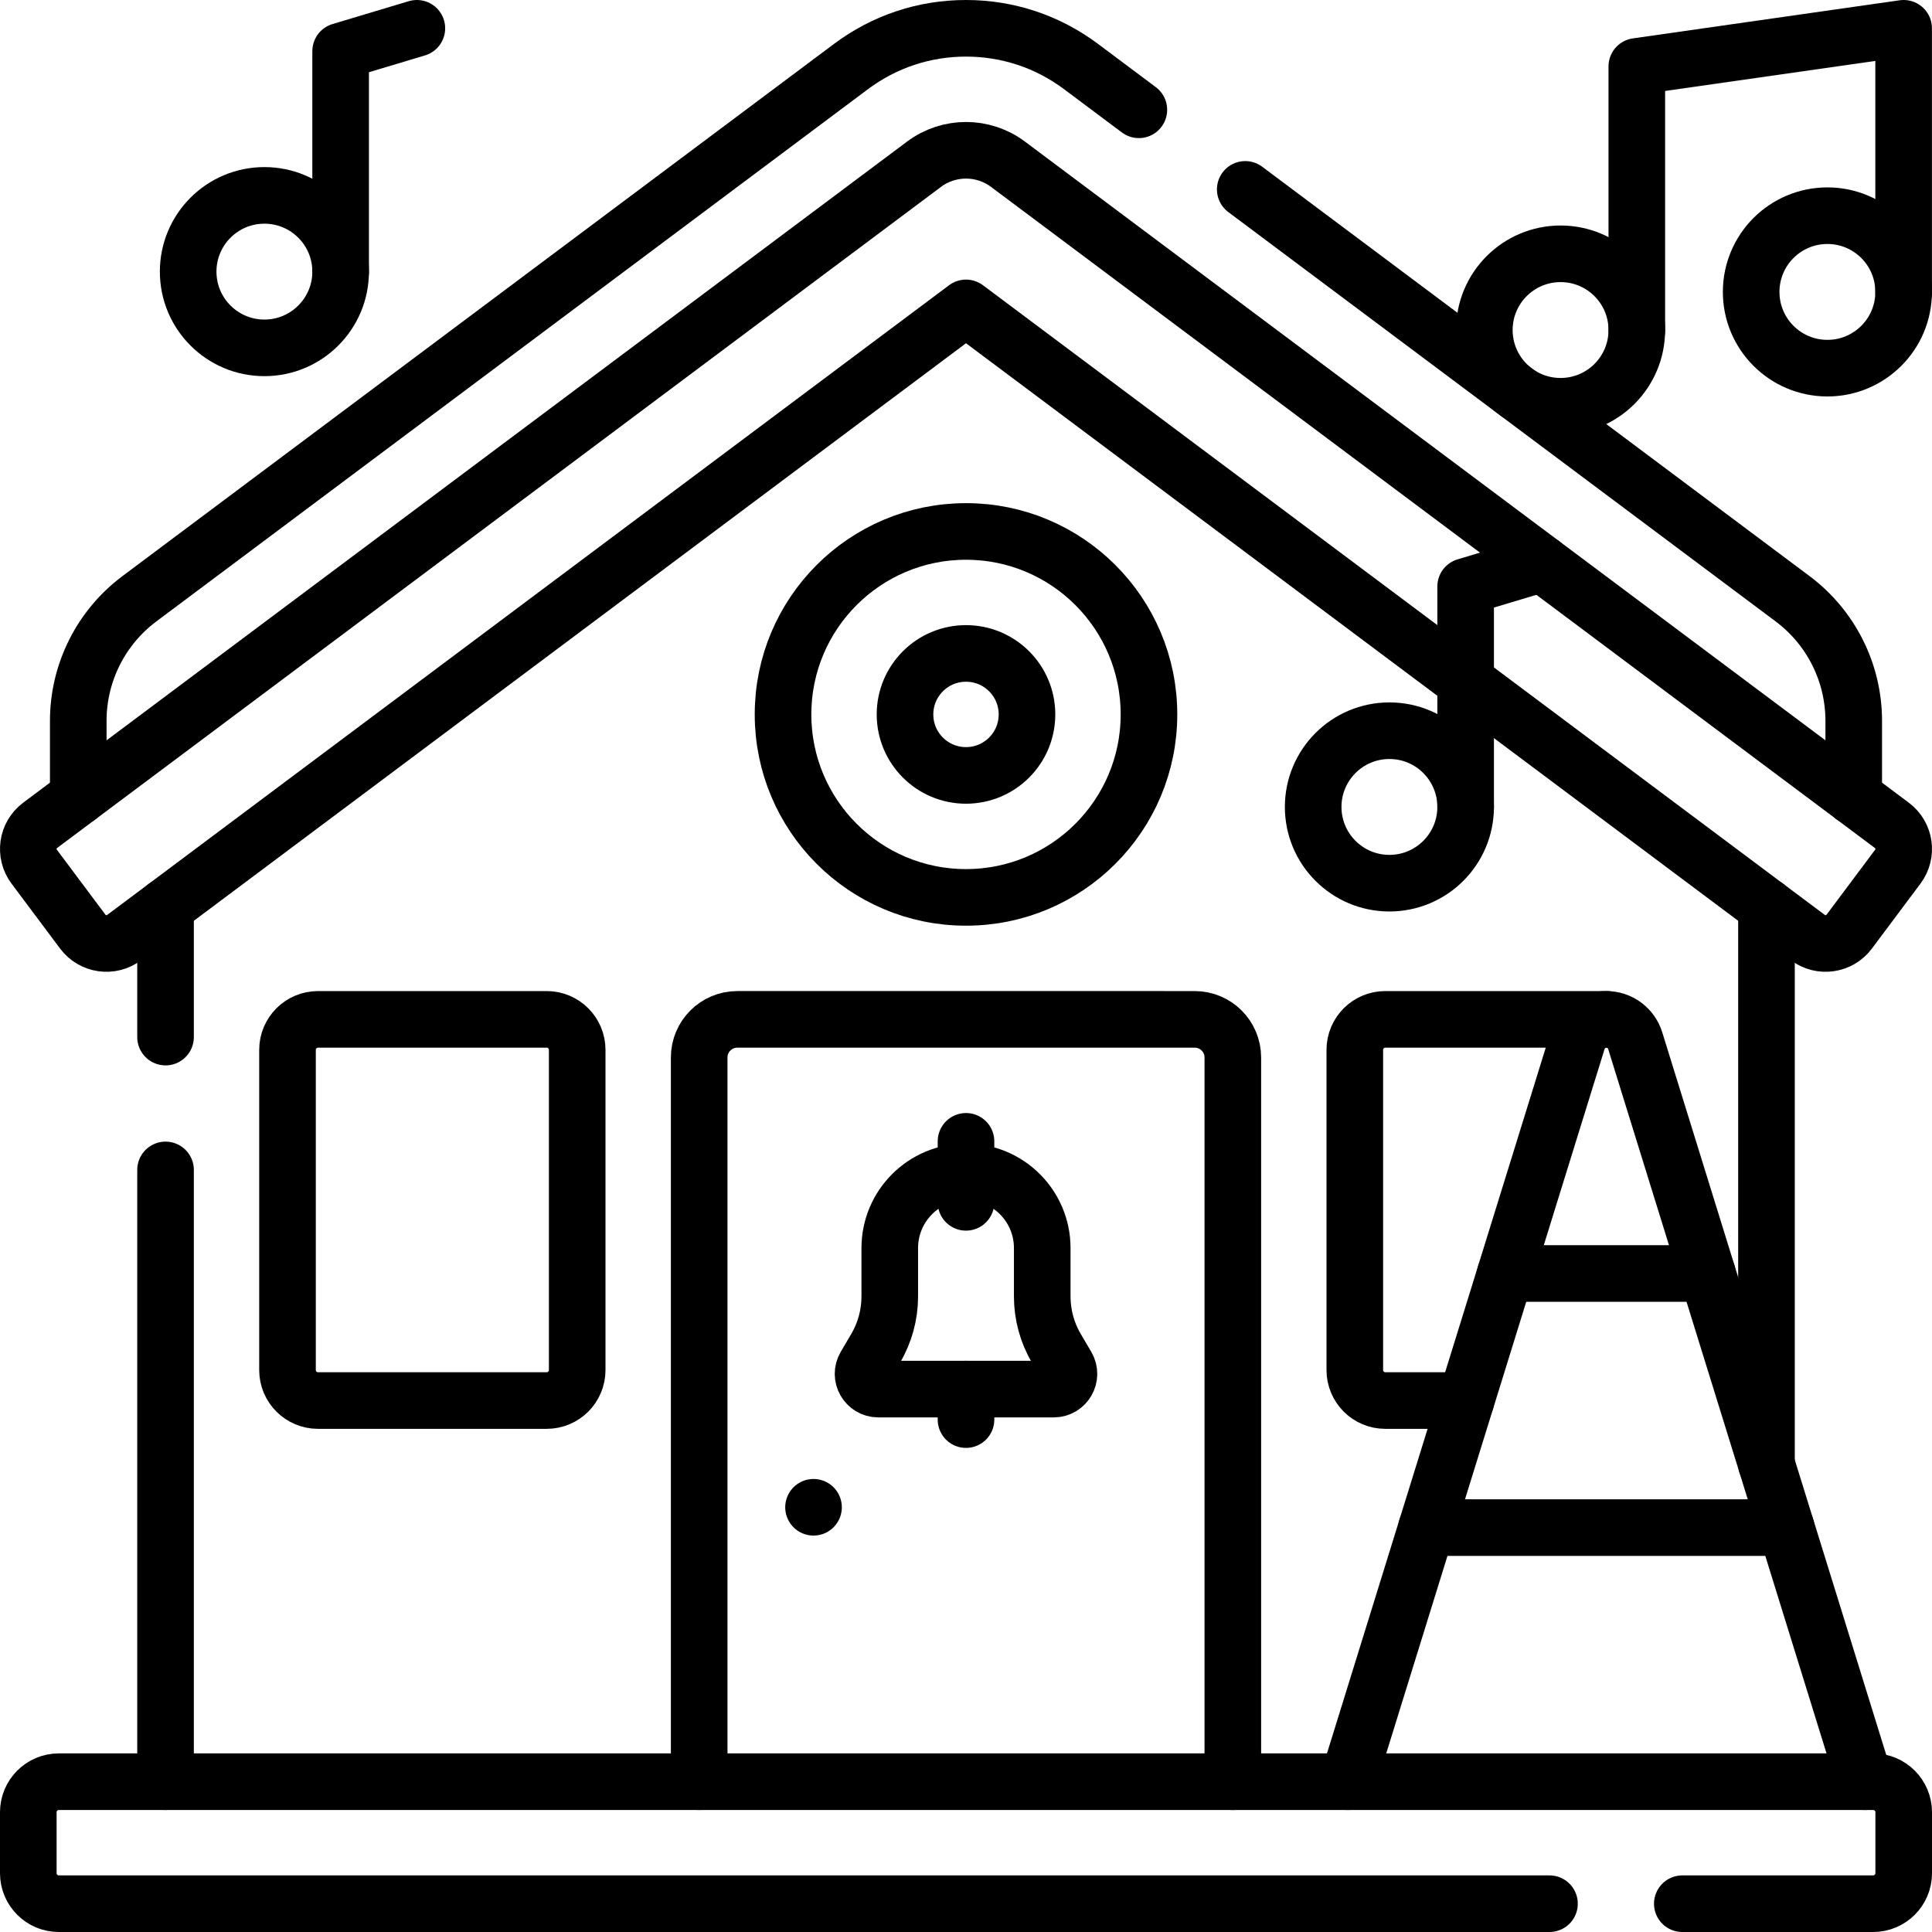
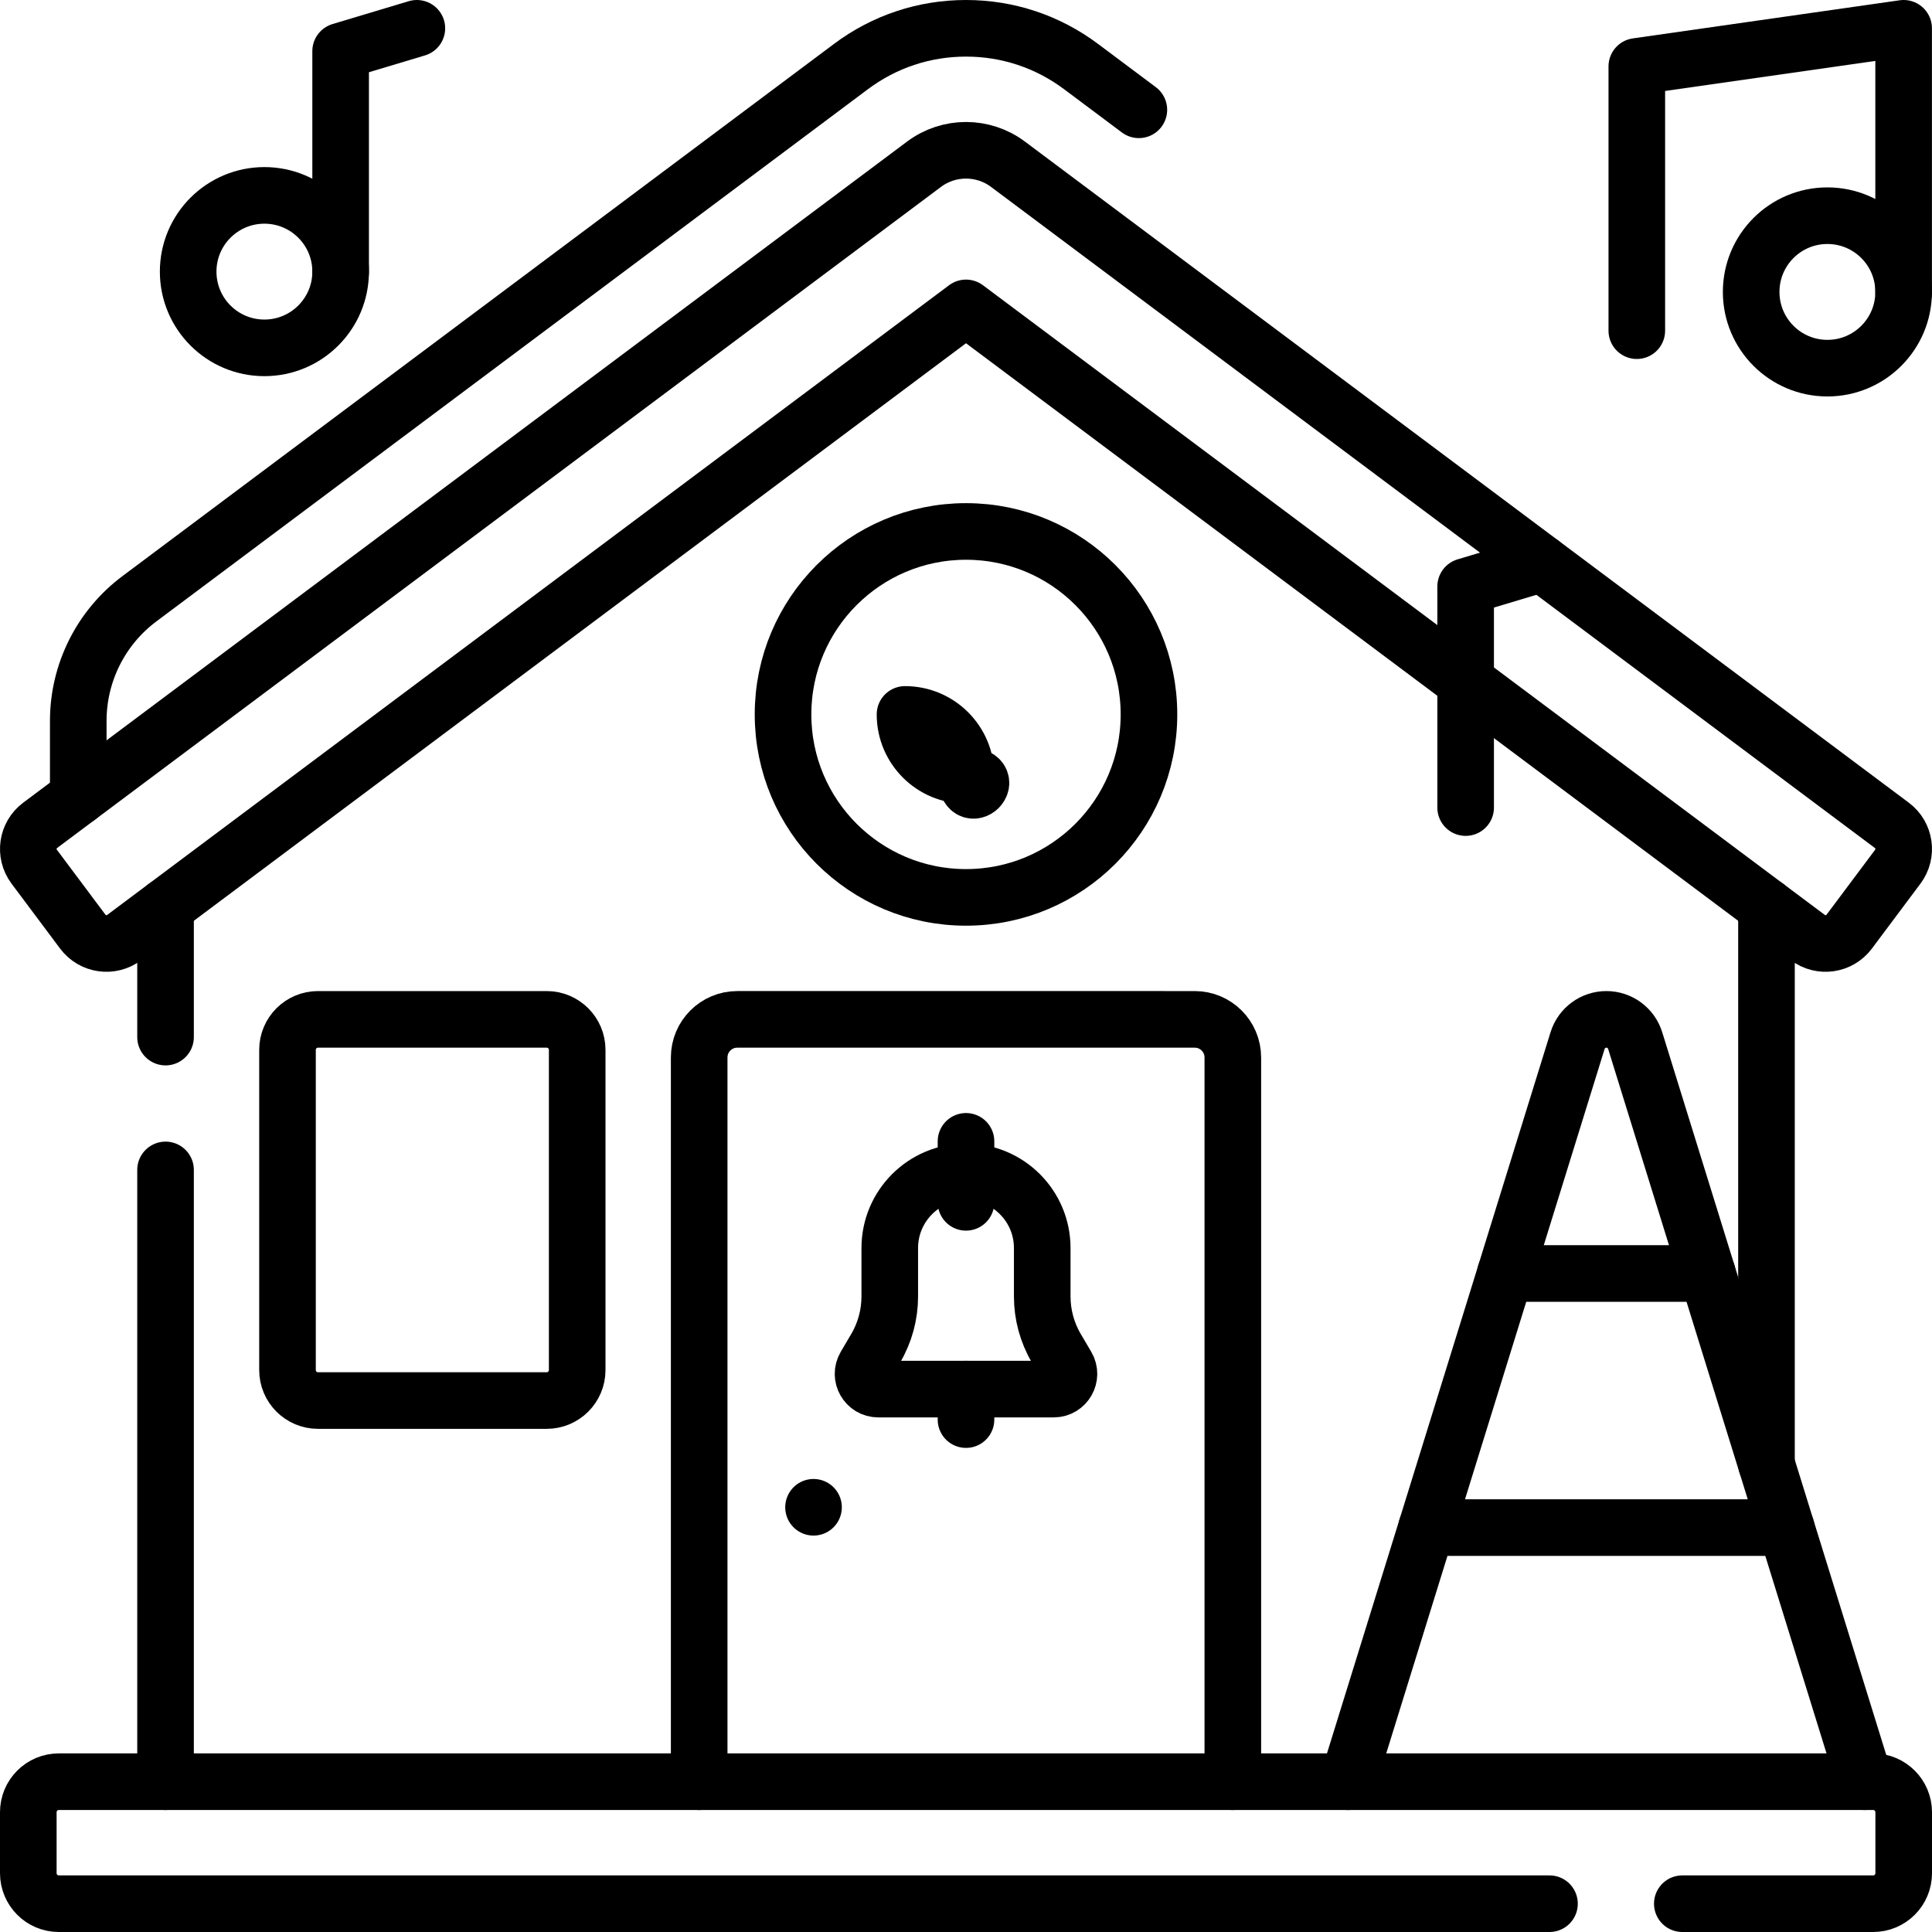
<svg xmlns="http://www.w3.org/2000/svg" version="1.1" id="Capa_1" x="0px" y="0px" viewBox="0 0 512 512" style="enable-background:new 0 0 512 512;" xml:space="preserve">
  <g>
    <g>
      <line style="fill:none;stroke:#000000;stroke-width:15;stroke-linecap:round;stroke-linejoin:round;stroke-miterlimit:10;" x1="43.87" y1="274.84" x2="43.87" y2="240.27" />
      <line style="fill:none;stroke:#000000;stroke-width:15;stroke-linecap:round;stroke-linejoin:round;stroke-miterlimit:10;" x1="43.87" y1="472.17" x2="43.87" y2="310.04" />
      <path style="fill:none;stroke:#000000;stroke-width:15;stroke-linecap:round;stroke-linejoin:round;stroke-miterlimit:10;" d="&#10;&#09;&#09;&#09;M144.882,371.159h-60.61c-4.463,0-8.081-3.618-8.081-8.081v-84.854c0-4.463,3.618-8.081,8.081-8.081h60.61&#10;&#09;&#09;&#09;c4.463,0,8.081,3.618,8.081,8.081v84.854C152.964,367.54,149.346,371.159,144.882,371.159z" />
-       <path style="fill:none;stroke:#000000;stroke-width:15;stroke-linecap:round;stroke-linejoin:round;stroke-miterlimit:10;" d="&#10;&#09;&#09;&#09;M425.707,270.142h-58.589c-4.463,0-8.081,3.618-8.081,8.081v84.854c0,4.463,3.618,8.081,8.081,8.081h21.384" />
      <path style="fill:none;stroke:#000000;stroke-width:15;stroke-linecap:round;stroke-linejoin:round;stroke-miterlimit:10;" d="&#10;&#09;&#09;&#09;M185.289,472.175V280.244c0-5.579,4.523-10.102,10.102-10.102H316.61c5.579,0,10.102,4.523,10.102,10.102v191.931" />
      <line style="fill:none;stroke:#000000;stroke-width:15;stroke-linecap:round;stroke-linejoin:round;stroke-miterlimit:10;" x1="215.593" y1="399.443" x2="215.593" y2="399.443" />
      <path style="fill:none;stroke:#000000;stroke-width:15;stroke-linecap:round;stroke-linejoin:round;stroke-miterlimit:10;" d="&#10;&#09;&#09;&#09;M279.24,368.128h-46.48c-3.125,0-5.067-3.396-3.483-6.089l2.782-4.729c2.447-4.16,3.738-8.899,3.738-13.726v-12.831&#10;&#09;&#09;&#09;c0-11.158,9.045-20.203,20.203-20.203h0c11.158,0,20.203,9.045,20.203,20.203v12.831c0,4.827,1.29,9.566,3.738,13.726l2.782,4.729&#10;&#09;&#09;&#09;C284.307,364.732,282.365,368.128,279.24,368.128z" />
      <line style="fill:none;stroke:#000000;stroke-width:15;stroke-linecap:round;stroke-linejoin:round;stroke-miterlimit:10;" x1="256" y1="376.209" x2="256" y2="368.128" />
      <line style="fill:none;stroke:#000000;stroke-width:15;stroke-linecap:round;stroke-linejoin:round;stroke-miterlimit:10;" x1="256" y1="318.63" x2="256" y2="302.467" />
      <line style="fill:none;stroke:#000000;stroke-width:15;stroke-linecap:round;stroke-linejoin:round;stroke-miterlimit:10;" x1="378.064" y1="404.831" x2="473.35" y2="404.831" />
      <line style="fill:none;stroke:#000000;stroke-width:15;stroke-linecap:round;stroke-linejoin:round;stroke-miterlimit:10;" x1="452.474" y1="337.487" x2="398.94" y2="337.487" />
      <path style="fill:none;stroke:#000000;stroke-width:15;stroke-linecap:round;stroke-linejoin:round;stroke-miterlimit:10;" d="&#10;&#09;&#09;&#09;M494.227,472.175l-60.886-196.407c-1.037-3.345-4.131-5.626-7.634-5.626l0,0c-3.502,0-6.597,2.28-7.634,5.626l-60.886,196.407" />
      <path style="fill:none;stroke:#000000;stroke-width:15;stroke-linecap:round;stroke-linejoin:round;stroke-miterlimit:10;" d="&#10;&#09;&#09;&#09;M479.112,248.477L256,81.597L32.889,248.477c-3.459,2.587-8.36,1.88-10.948-1.578L9.059,229.675&#10;&#09;&#09;&#09;c-2.587-3.459-1.881-8.36,1.578-10.948L244.874,43.526c6.597-4.934,15.656-4.934,22.251,0l234.237,175.202&#10;&#09;&#09;&#09;c3.459,2.587,4.166,7.488,1.579,10.947l-12.882,17.223C487.472,250.357,482.571,251.064,479.112,248.477z" />
      <path style="fill:none;stroke:#000000;stroke-width:15;stroke-linecap:round;stroke-linejoin:round;stroke-miterlimit:10;" d="&#10;&#09;&#09;&#09;M20.74,211.17v-20.13c0-12.74,6-24.73,16.2-32.36L225.51,17.64C234.38,11.01,244.93,7.5,256,7.5c11.08,0,21.62,3.51,30.49,10.14&#10;&#09;&#09;&#09;l15.32,11.46" />
-       <path style="fill:none;stroke:#000000;stroke-width:15;stroke-linecap:round;stroke-linejoin:round;stroke-miterlimit:10;" d="&#10;&#09;&#09;&#09;M330,50.19l145.06,108.49c10.2,7.63,16.2,19.62,16.2,32.36v20.13" />
      <path style="fill:none;stroke:#000000;stroke-width:15;stroke-linecap:round;stroke-linejoin:round;stroke-miterlimit:10;" d="&#10;&#09;&#09;&#09;M445.83,504.5h50.59c4.46,0,8.08-3.62,8.08-8.08v-16.16c0-4.47-3.62-8.09-8.08-8.09H15.58c-4.46,0-8.08,3.62-8.08,8.09v16.16&#10;&#09;&#09;&#09;c0,4.46,3.62,8.08,8.08,8.08h395.05" />
      <line style="fill:none;stroke:#000000;stroke-width:15;stroke-linecap:round;stroke-linejoin:round;stroke-miterlimit:10;" x1="468.134" y1="388.005" x2="468.134" y2="240.266" />
-       <path style="fill:none;stroke:#000000;stroke-width:15;stroke-linecap:round;stroke-linejoin:round;stroke-miterlimit:10;" d="&#10;&#09;&#09;&#09;M256,140.841c-26.779,0-48.488,21.709-48.488,48.488s21.709,48.488,48.488,48.488s48.488-21.709,48.488-48.488&#10;&#09;&#09;&#09;S282.779,140.841,256,140.841z M256,205.492c-8.926,0-16.163-7.236-16.163-16.163s7.236-16.163,16.163-16.163&#10;&#09;&#09;&#09;c8.926,0,16.163,7.236,16.163,16.163S264.926,205.492,256,205.492z" />
+       <path style="fill:none;stroke:#000000;stroke-width:15;stroke-linecap:round;stroke-linejoin:round;stroke-miterlimit:10;" d="&#10;&#09;&#09;&#09;M256,140.841c-26.779,0-48.488,21.709-48.488,48.488s21.709,48.488,48.488,48.488s48.488-21.709,48.488-48.488&#10;&#09;&#09;&#09;S282.779,140.841,256,140.841z M256,205.492c-8.926,0-16.163-7.236-16.163-16.163c8.926,0,16.163,7.236,16.163,16.163S264.926,205.492,256,205.492z" />
      <circle style="fill:none;stroke:#000000;stroke-width:15;stroke-linecap:round;stroke-linejoin:round;stroke-miterlimit:10;" cx="70.068" cy="71.982" r="20.203" />
      <polyline style="fill:none;stroke:#000000;stroke-width:15;stroke-linecap:round;stroke-linejoin:round;stroke-miterlimit:10;" points="&#10;&#09;&#09;&#09;90.271,72.15 90.271,13.561 110.474,7.5 &#09;&#09;" />
-       <circle style="fill:none;stroke:#000000;stroke-width:15;stroke-linecap:round;stroke-linejoin:round;stroke-miterlimit:10;" cx="368.206" cy="213.848" r="20.203" />
      <polyline style="fill:none;stroke:#000000;stroke-width:15;stroke-linecap:round;stroke-linejoin:round;stroke-miterlimit:10;" points="&#10;&#09;&#09;&#09;388.41,214.016 388.41,155.427 408.613,149.366 &#09;&#09;" />
-       <circle style="fill:none;stroke:#000000;stroke-width:15;stroke-linecap:round;stroke-linejoin:round;stroke-miterlimit:10;" cx="413.568" cy="87.464" r="20.203" />
      <circle style="fill:none;stroke:#000000;stroke-width:15;stroke-linecap:round;stroke-linejoin:round;stroke-miterlimit:10;" cx="484.279" cy="77.363" r="20.203" />
      <polyline style="fill:none;stroke:#000000;stroke-width:15;stroke-linecap:round;stroke-linejoin:round;stroke-miterlimit:10;" points="&#10;&#09;&#09;&#09;504.483,77.531 504.483,7.5 433.771,17.602 433.771,87.633 &#09;&#09;" />
    </g>
  </g>
  <g>
</g>
  <g>
</g>
  <g>
</g>
  <g>
</g>
  <g>
</g>
  <g>
</g>
  <g>
</g>
  <g>
</g>
  <g>
</g>
  <g>
</g>
  <g>
</g>
  <g>
</g>
  <g>
</g>
  <g>
</g>
  <g>
</g>
</svg>